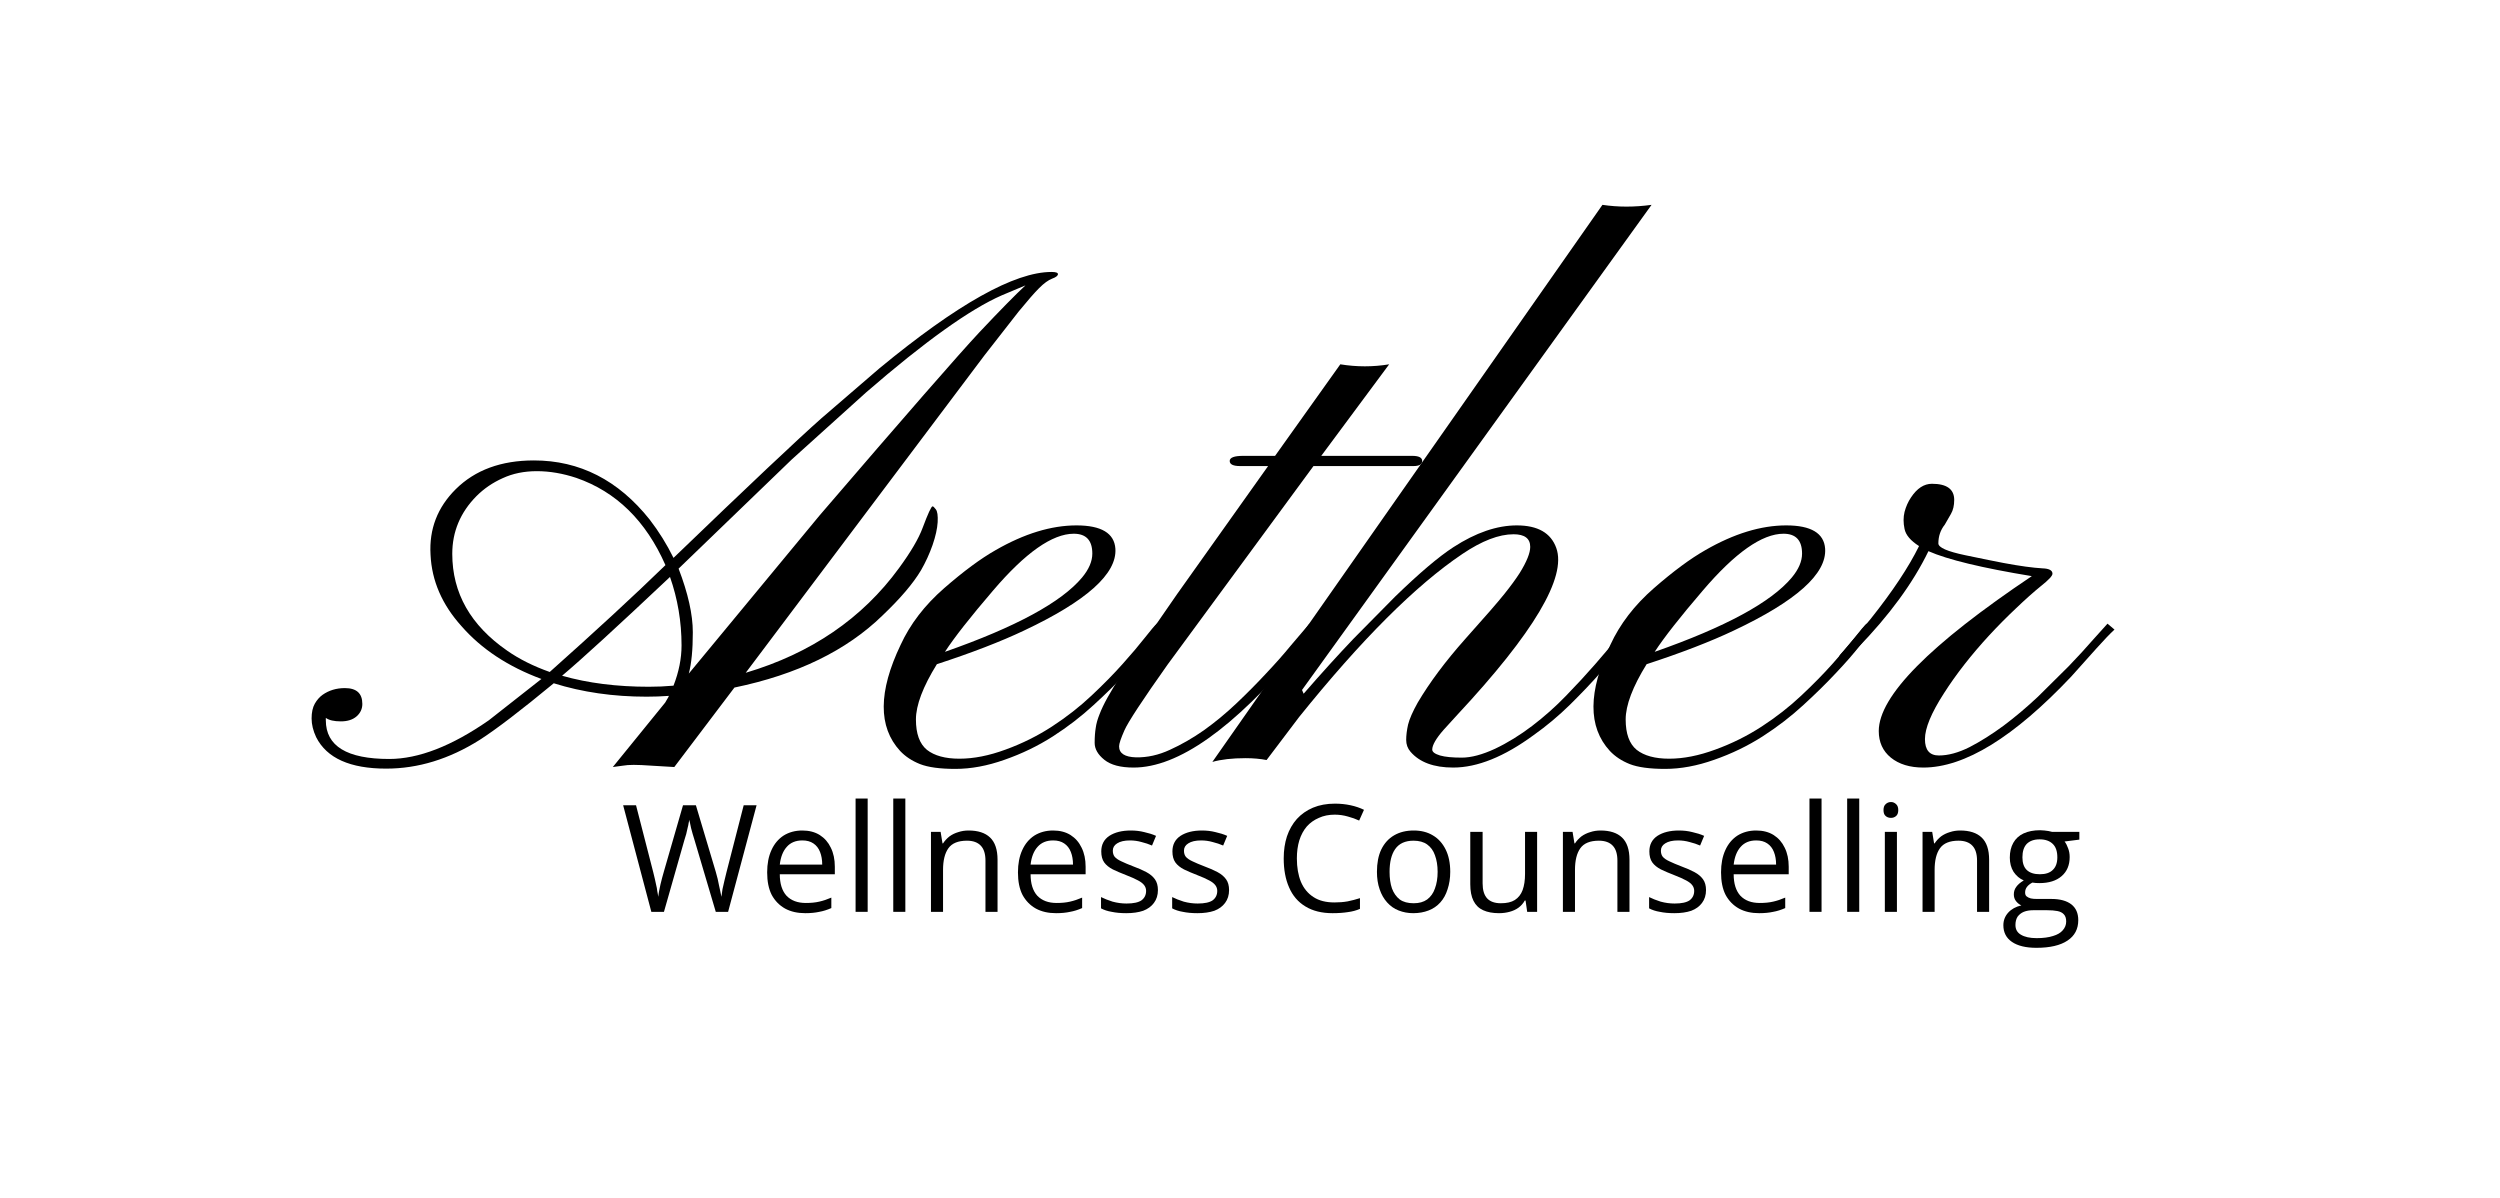
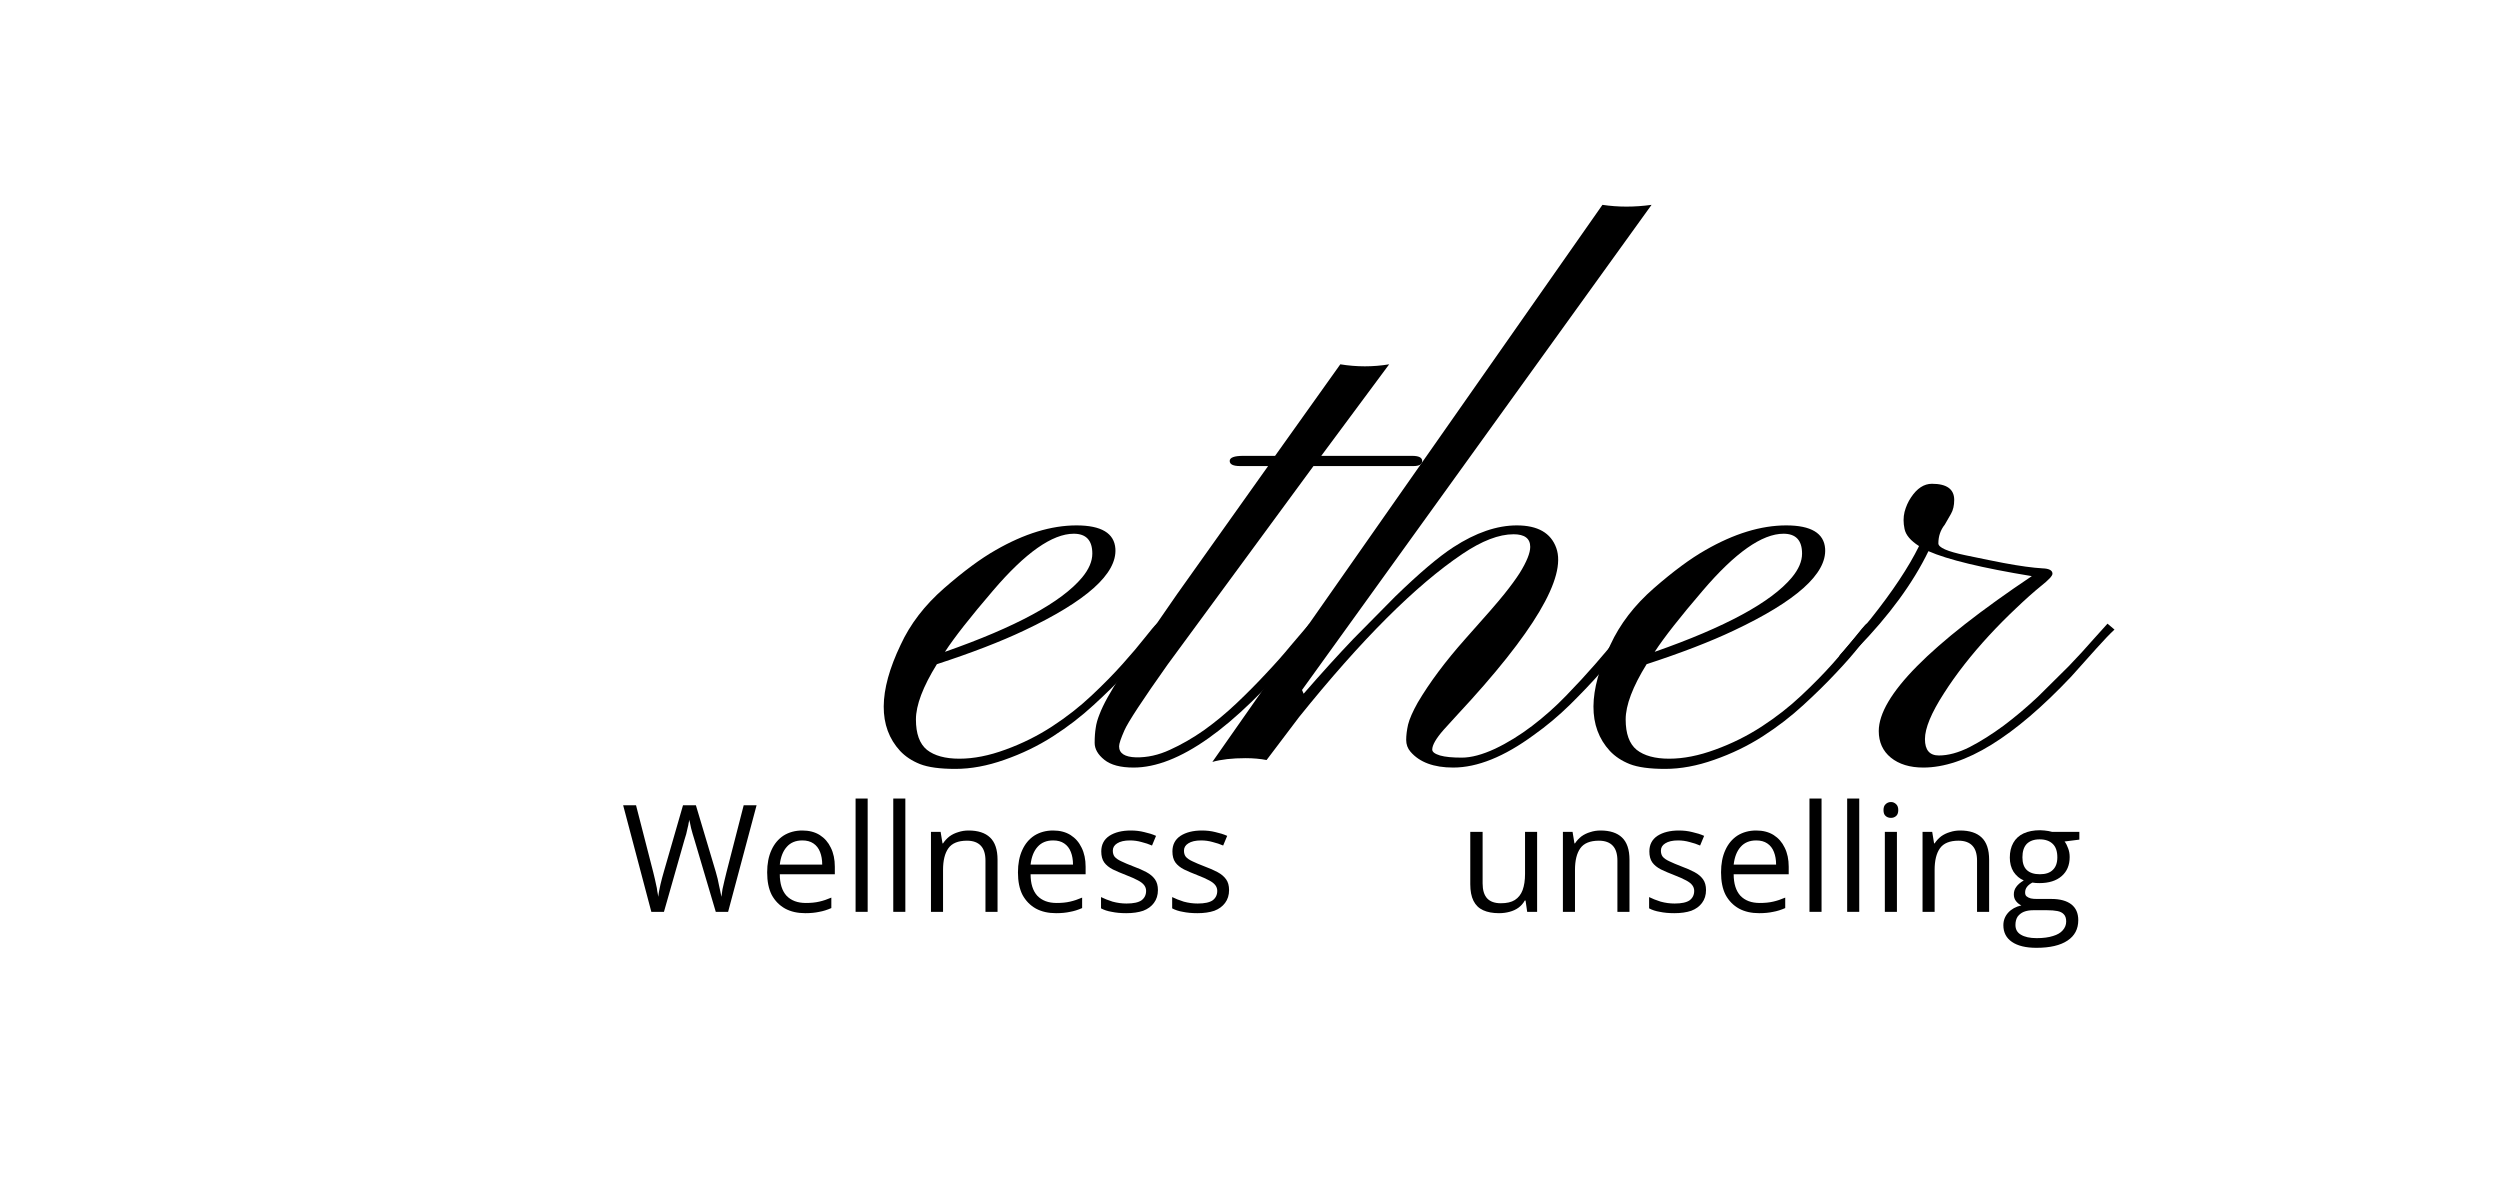
<svg xmlns="http://www.w3.org/2000/svg" width="194" zoomAndPan="magnify" viewBox="0 0 145.5 69.75" height="93" preserveAspectRatio="xMidYMid meet" version="1.0">
  <defs>
    <g />
  </defs>
  <g fill="#000000" fill-opacity="1">
    <g transform="translate(22.26, 44.625)">
      <g>
-         <path d="M 15.375 -4.078 C 13.438 -4.078 11.633 -4.336 9.969 -4.859 C 8.051 -3.273 6.613 -2.176 5.656 -1.562 C 3.883 -0.445 2.07 0.109 0.219 0.109 C -1.883 0.109 -3.242 -0.5 -3.859 -1.719 C -4.035 -2.094 -4.125 -2.457 -4.125 -2.812 C -4.125 -3.164 -4.062 -3.453 -3.938 -3.672 C -3.812 -3.891 -3.66 -4.062 -3.484 -4.188 C -3.117 -4.445 -2.688 -4.578 -2.188 -4.578 C -1.508 -4.578 -1.172 -4.27 -1.172 -3.656 C -1.172 -3.375 -1.281 -3.133 -1.5 -2.938 C -1.727 -2.738 -2.035 -2.641 -2.422 -2.641 C -2.816 -2.641 -3.109 -2.707 -3.297 -2.844 L -3.297 -2.703 C -3.297 -1.203 -2.066 -0.453 0.391 -0.453 C 2.098 -0.453 4.031 -1.203 6.188 -2.703 L 9.25 -5.109 C 7.312 -5.828 5.758 -6.852 4.594 -8.188 C 3.469 -9.438 2.867 -10.82 2.797 -12.344 C 2.711 -13.832 3.203 -15.102 4.266 -16.156 C 5.391 -17.27 6.906 -17.828 8.812 -17.828 C 11.477 -17.828 13.723 -16.68 15.547 -14.391 C 16.086 -13.691 16.551 -12.945 16.938 -12.156 C 21.32 -16.375 24.191 -19.082 25.547 -20.281 L 28.922 -23.188 C 33.453 -26.926 36.789 -28.797 38.938 -28.797 C 39.188 -28.797 39.312 -28.754 39.312 -28.672 C 39.312 -28.578 39.195 -28.488 38.969 -28.406 C 38.75 -28.32 38.5 -28.141 38.219 -27.859 C 37.945 -27.586 37.551 -27.133 37.031 -26.5 L 35.031 -23.938 L 21.141 -5.469 C 24.953 -6.602 27.926 -8.633 30.062 -11.562 C 30.75 -12.5 31.207 -13.281 31.438 -13.906 C 31.75 -14.738 31.941 -15.156 32.016 -15.156 C 32.055 -15.156 32.117 -15.098 32.203 -14.984 C 32.297 -14.867 32.332 -14.617 32.312 -14.234 C 32.289 -13.859 32.191 -13.414 32.016 -12.906 C 31.836 -12.395 31.613 -11.906 31.344 -11.438 C 30.883 -10.664 30.133 -9.785 29.094 -8.797 C 27.008 -6.766 24.141 -5.367 20.484 -4.609 L 16.984 0.016 L 15.672 -0.062 C 15.234 -0.094 14.883 -0.109 14.625 -0.109 C 14.375 -0.109 14.16 -0.094 13.984 -0.062 L 13.406 0.016 L 16.453 -3.734 C 16.492 -3.797 16.531 -3.859 16.562 -3.922 C 16.602 -3.984 16.641 -4.051 16.672 -4.125 C 16.234 -4.094 15.801 -4.078 15.375 -4.078 Z M 17.234 -11.531 C 17.785 -10.094 18.062 -8.859 18.062 -7.828 C 18.062 -6.805 17.984 -6.004 17.828 -5.422 L 25.438 -14.625 C 30.445 -20.457 33.551 -24.016 34.75 -25.297 C 35.957 -26.578 36.848 -27.484 37.422 -28.016 L 36.047 -27.438 C 34.203 -26.633 31.566 -24.75 28.141 -21.781 L 23.828 -17.891 Z M 9.734 -5.516 C 12.398 -7.891 14.645 -9.961 16.469 -11.734 C 15.332 -14.316 13.602 -16.008 11.281 -16.812 C 10.5 -17.07 9.734 -17.203 8.984 -17.203 C 8.242 -17.203 7.582 -17.066 7 -16.797 C 6.414 -16.535 5.906 -16.188 5.469 -15.75 C 4.531 -14.801 4.062 -13.68 4.062 -12.391 C 4.062 -10.109 5.129 -8.227 7.266 -6.75 C 7.973 -6.258 8.797 -5.848 9.734 -5.516 Z M 10.453 -5.297 C 11.961 -4.867 13.645 -4.656 15.5 -4.656 C 15.977 -4.656 16.457 -4.676 16.938 -4.719 C 17.25 -5.52 17.406 -6.301 17.406 -7.062 C 17.406 -8.445 17.18 -9.773 16.734 -11.047 C 13.66 -8.148 11.566 -6.234 10.453 -5.297 Z M 10.453 -5.297 " />
-       </g>
+         </g>
    </g>
    <g transform="translate(53.354, 44.625)">
      <g>
        <path d="M 7.922 -1.766 C 7.055 -1.211 6.117 -0.758 5.109 -0.406 C 4.109 -0.051 3.156 0.125 2.25 0.125 C 1.352 0.125 0.664 0.031 0.188 -0.156 C -0.281 -0.344 -0.664 -0.598 -0.969 -0.922 C -2.25 -2.316 -2.238 -4.375 -0.938 -7.094 C -0.383 -8.301 0.457 -9.398 1.594 -10.391 C 2.727 -11.379 3.727 -12.117 4.594 -12.609 C 6.258 -13.566 7.828 -14.047 9.297 -14.047 C 10.742 -14.047 11.5 -13.594 11.562 -12.688 C 11.656 -11.227 9.879 -9.641 6.234 -7.922 C 4.891 -7.285 3.203 -6.633 1.172 -5.969 C 0.359 -4.656 -0.047 -3.582 -0.047 -2.75 C -0.047 -1.926 0.164 -1.336 0.594 -0.984 C 1.031 -0.641 1.66 -0.469 2.484 -0.469 C 3.316 -0.469 4.211 -0.645 5.172 -1 C 6.141 -1.352 7.039 -1.801 7.875 -2.344 C 8.719 -2.895 9.484 -3.492 10.172 -4.141 C 10.859 -4.785 11.461 -5.398 11.984 -5.984 C 12.516 -6.578 12.945 -7.086 13.281 -7.516 C 13.613 -7.941 13.844 -8.211 13.969 -8.328 L 14.391 -7.984 C 14.211 -7.828 13.941 -7.516 13.578 -7.047 C 13.223 -6.586 12.766 -6.062 12.203 -5.469 C 11.648 -4.875 11.016 -4.25 10.297 -3.594 C 9.586 -2.938 8.797 -2.328 7.922 -1.766 Z M 1.641 -6.688 C 5.766 -8.133 8.426 -9.578 9.625 -11.016 C 10.02 -11.492 10.219 -11.957 10.219 -12.406 C 10.219 -13.176 9.859 -13.562 9.141 -13.562 C 7.891 -13.562 6.32 -12.457 4.438 -10.25 C 3.125 -8.719 2.191 -7.531 1.641 -6.688 Z M 1.641 -6.688 " />
      </g>
    </g>
    <g transform="translate(67.178, 44.625)">
      <g>
        <path d="M -2.047 -1.188 C -2.047 -0.781 -1.719 -0.566 -1.062 -0.547 C -0.406 -0.535 0.25 -0.68 0.906 -0.984 C 1.57 -1.285 2.234 -1.664 2.891 -2.125 C 3.547 -2.594 4.18 -3.117 4.797 -3.703 C 5.41 -4.285 5.984 -4.863 6.516 -5.438 C 7.055 -6.008 7.535 -6.551 7.953 -7.062 L 9.031 -8.328 L 9.469 -7.984 L 8.406 -6.75 C 4.594 -2.219 1.391 0.047 -1.203 0.047 C -1.961 0.047 -2.531 -0.102 -2.906 -0.406 C -3.281 -0.707 -3.469 -1.035 -3.469 -1.391 C -3.469 -1.742 -3.445 -2.035 -3.406 -2.266 C -3.375 -2.504 -3.301 -2.766 -3.188 -3.047 C -3.082 -3.328 -2.926 -3.656 -2.719 -4.031 C -2.508 -4.414 -2.223 -4.883 -1.859 -5.438 L 1.328 -10.047 L 6.625 -17.5 L 5 -17.5 C 4.594 -17.5 4.391 -17.598 4.391 -17.797 C 4.391 -17.992 4.648 -18.094 5.172 -18.094 L 7.031 -18.094 L 10.828 -23.422 C 11.785 -23.266 12.734 -23.266 13.672 -23.422 L 9.719 -18.094 L 15.016 -18.094 C 15.398 -18.094 15.594 -17.992 15.594 -17.797 C 15.594 -17.598 15.422 -17.5 15.078 -17.5 L 9.266 -17.5 L 0.781 -5.953 C -0.688 -3.879 -1.523 -2.602 -1.734 -2.125 C -1.941 -1.656 -2.047 -1.344 -2.047 -1.188 Z M -2.047 -1.188 " />
      </g>
    </g>
    <g transform="translate(76.059, 44.625)">
      <g>
        <path d="M -2.344 -0.391 C -2.707 -0.461 -3.113 -0.5 -3.562 -0.5 C -4.344 -0.5 -4.988 -0.426 -5.5 -0.281 L 17.203 -32.703 C 18.117 -32.566 19.07 -32.566 20.062 -32.703 L -0.281 -4.469 L -0.188 -4.25 C 0.852 -5.445 1.816 -6.508 2.703 -7.438 L 5.141 -9.906 C 6.535 -11.258 7.664 -12.219 8.531 -12.781 C 9.832 -13.625 11.062 -14.047 12.219 -14.047 C 13.438 -14.047 14.203 -13.609 14.516 -12.734 C 15.129 -11.035 13.207 -7.797 8.75 -3.016 L 7.953 -2.141 C 7.516 -1.641 7.297 -1.258 7.297 -1 C 7.297 -0.863 7.445 -0.75 7.75 -0.656 C 8.051 -0.57 8.473 -0.531 9.016 -0.531 C 9.566 -0.531 10.211 -0.703 10.953 -1.047 C 11.691 -1.398 12.41 -1.844 13.109 -2.375 C 13.805 -2.906 14.469 -3.492 15.094 -4.141 C 15.719 -4.785 16.281 -5.395 16.781 -5.969 C 17.281 -6.539 17.703 -7.047 18.047 -7.484 C 18.391 -7.922 18.625 -8.203 18.75 -8.328 L 19.203 -7.984 C 19.055 -7.828 18.801 -7.523 18.438 -7.078 C 18.082 -6.629 17.641 -6.102 17.109 -5.5 C 16.586 -4.906 15.992 -4.281 15.328 -3.625 C 14.66 -2.969 13.953 -2.375 13.203 -1.844 C 11.484 -0.582 9.922 0.047 8.516 0.047 C 7.391 0.047 6.562 -0.258 6.031 -0.875 C 5.863 -1.07 5.781 -1.301 5.781 -1.562 C 5.781 -1.82 5.816 -2.117 5.891 -2.453 C 5.973 -2.785 6.16 -3.211 6.453 -3.734 C 7.148 -4.91 8.07 -6.145 9.219 -7.438 C 10.375 -8.727 11.133 -9.602 11.5 -10.062 C 11.875 -10.531 12.172 -10.938 12.391 -11.281 C 12.797 -11.938 13 -12.441 13 -12.797 C 13 -13.285 12.676 -13.531 12.031 -13.531 C 11.176 -13.531 10.188 -13.148 9.062 -12.391 C 6.344 -10.566 3.172 -7.398 -0.453 -2.891 Z M -2.344 -0.391 " />
      </g>
    </g>
    <g transform="translate(94.661, 44.625)">
      <g>
        <path d="M 7.922 -1.766 C 7.055 -1.211 6.117 -0.758 5.109 -0.406 C 4.109 -0.051 3.156 0.125 2.25 0.125 C 1.352 0.125 0.664 0.031 0.188 -0.156 C -0.281 -0.344 -0.664 -0.598 -0.969 -0.922 C -2.25 -2.316 -2.238 -4.375 -0.938 -7.094 C -0.383 -8.301 0.457 -9.398 1.594 -10.391 C 2.727 -11.379 3.727 -12.117 4.594 -12.609 C 6.258 -13.566 7.828 -14.047 9.297 -14.047 C 10.742 -14.047 11.5 -13.594 11.562 -12.688 C 11.656 -11.227 9.879 -9.641 6.234 -7.922 C 4.891 -7.285 3.203 -6.633 1.172 -5.969 C 0.359 -4.656 -0.047 -3.582 -0.047 -2.75 C -0.047 -1.926 0.164 -1.336 0.594 -0.984 C 1.031 -0.641 1.66 -0.469 2.484 -0.469 C 3.316 -0.469 4.211 -0.645 5.172 -1 C 6.141 -1.352 7.039 -1.801 7.875 -2.344 C 8.719 -2.895 9.484 -3.492 10.172 -4.141 C 10.859 -4.785 11.461 -5.398 11.984 -5.984 C 12.516 -6.578 12.945 -7.086 13.281 -7.516 C 13.613 -7.941 13.844 -8.211 13.969 -8.328 L 14.391 -7.984 C 14.211 -7.828 13.941 -7.516 13.578 -7.047 C 13.223 -6.586 12.766 -6.062 12.203 -5.469 C 11.648 -4.875 11.016 -4.25 10.297 -3.594 C 9.586 -2.938 8.797 -2.328 7.922 -1.766 Z M 1.641 -6.688 C 5.766 -8.133 8.426 -9.578 9.625 -11.016 C 10.02 -11.492 10.219 -11.957 10.219 -12.406 C 10.219 -13.176 9.859 -13.562 9.141 -13.562 C 7.891 -13.562 6.32 -12.457 4.438 -10.25 C 3.125 -8.719 2.191 -7.531 1.641 -6.688 Z M 1.641 -6.688 " />
      </g>
    </g>
    <g transform="translate(108.485, 44.625)">
      <g>
        <path d="M 3.547 -1.609 C 3.547 -0.973 3.816 -0.656 4.359 -0.656 C 4.898 -0.656 5.492 -0.816 6.141 -1.141 C 6.785 -1.473 7.445 -1.891 8.125 -2.391 C 8.801 -2.898 9.469 -3.461 10.125 -4.078 L 11.922 -5.859 C 12.461 -6.422 12.93 -6.93 13.328 -7.391 L 14.172 -8.328 L 14.578 -7.984 C 14.316 -7.742 13.969 -7.379 13.531 -6.891 L 12.062 -5.25 C 8.727 -1.719 5.859 0.047 3.453 0.047 C 2.672 0.047 2.039 -0.145 1.562 -0.531 C 1.094 -0.914 0.859 -1.43 0.859 -2.078 C 0.859 -4.109 3.828 -7.113 9.766 -11.094 C 6.867 -11.57 4.863 -12.055 3.75 -12.547 C 2.852 -10.691 1.469 -8.801 -0.406 -6.875 C -0.844 -6.414 -1.113 -6.164 -1.219 -6.125 C -1.32 -6.094 -1.383 -6.066 -1.406 -6.047 C -1.438 -6.023 -1.457 -6.062 -1.469 -6.156 C -1.488 -6.25 -1.488 -6.316 -1.469 -6.359 C -1.457 -6.41 -1.43 -6.461 -1.391 -6.516 C -0.754 -7.242 -0.16 -7.941 0.391 -8.609 C 1.66 -10.203 2.598 -11.613 3.203 -12.844 C 2.711 -13.156 2.43 -13.488 2.359 -13.844 C 2.285 -14.195 2.285 -14.523 2.359 -14.828 C 2.441 -15.141 2.566 -15.422 2.734 -15.672 C 3.086 -16.203 3.492 -16.469 3.953 -16.469 C 4.816 -16.469 5.25 -16.156 5.25 -15.531 C 5.25 -15.207 5.188 -14.938 5.062 -14.719 L 4.703 -14.094 C 4.453 -13.781 4.328 -13.414 4.328 -13 C 4.328 -12.758 4.848 -12.531 5.891 -12.312 C 6.941 -12.094 7.688 -11.941 8.125 -11.859 C 9.082 -11.68 9.836 -11.578 10.391 -11.547 C 10.773 -11.535 10.969 -11.43 10.969 -11.234 C 10.969 -11.109 10.742 -10.867 10.297 -10.516 C 9.859 -10.16 9.375 -9.727 8.844 -9.219 C 8.312 -8.719 7.789 -8.191 7.281 -7.641 C 6.77 -7.086 6.289 -6.523 5.844 -5.953 C 5.395 -5.379 5 -4.82 4.656 -4.281 C 3.914 -3.133 3.547 -2.242 3.547 -1.609 Z M 3.547 -1.609 " />
      </g>
    </g>
  </g>
  <g fill="#000000" fill-opacity="1">
    <g transform="translate(36.142, 53.069)">
      <g>
        <path d="M 7.891 -6.203 L 6.234 0 L 5.516 0 L 4.281 -4.172 C 4.238 -4.297 4.203 -4.414 4.172 -4.531 C 4.141 -4.656 4.109 -4.77 4.078 -4.875 C 4.055 -4.988 4.035 -5.086 4.016 -5.172 C 3.992 -5.254 3.977 -5.316 3.969 -5.359 C 3.969 -5.316 3.957 -5.254 3.938 -5.172 C 3.926 -5.086 3.906 -4.988 3.875 -4.875 C 3.852 -4.77 3.828 -4.656 3.797 -4.531 C 3.766 -4.414 3.727 -4.297 3.688 -4.172 L 2.5 0 L 1.766 0 L 0.125 -6.203 L 0.875 -6.203 L 1.875 -2.312 C 1.906 -2.176 1.938 -2.047 1.969 -1.922 C 2 -1.797 2.023 -1.676 2.047 -1.562 C 2.078 -1.445 2.098 -1.332 2.109 -1.219 C 2.129 -1.102 2.148 -0.988 2.172 -0.875 C 2.18 -0.988 2.195 -1.102 2.219 -1.219 C 2.25 -1.344 2.273 -1.469 2.297 -1.594 C 2.328 -1.719 2.359 -1.844 2.391 -1.969 C 2.422 -2.094 2.457 -2.223 2.5 -2.359 L 3.609 -6.203 L 4.359 -6.203 L 5.516 -2.328 C 5.555 -2.191 5.594 -2.055 5.625 -1.922 C 5.656 -1.797 5.68 -1.672 5.703 -1.547 C 5.734 -1.422 5.758 -1.301 5.781 -1.188 C 5.801 -1.082 5.82 -0.977 5.844 -0.875 C 5.863 -1.02 5.883 -1.164 5.906 -1.312 C 5.938 -1.469 5.973 -1.629 6.016 -1.797 C 6.055 -1.961 6.098 -2.133 6.141 -2.312 L 7.141 -6.203 Z M 7.891 -6.203 " />
      </g>
    </g>
  </g>
  <g fill="#000000" fill-opacity="1">
    <g transform="translate(44.165, 53.069)">
      <g>
        <path d="M 2.531 -4.734 C 2.926 -4.734 3.266 -4.645 3.547 -4.469 C 3.828 -4.289 4.039 -4.047 4.188 -3.734 C 4.344 -3.422 4.422 -3.051 4.422 -2.625 L 4.422 -2.188 L 1.219 -2.188 C 1.219 -1.645 1.348 -1.227 1.609 -0.938 C 1.879 -0.656 2.254 -0.516 2.734 -0.516 C 3.023 -0.516 3.285 -0.539 3.516 -0.594 C 3.742 -0.645 3.977 -0.723 4.219 -0.828 L 4.219 -0.219 C 3.977 -0.113 3.742 -0.039 3.516 0 C 3.285 0.051 3.016 0.078 2.703 0.078 C 2.254 0.078 1.863 -0.008 1.531 -0.188 C 1.195 -0.375 0.938 -0.641 0.75 -0.984 C 0.57 -1.336 0.484 -1.773 0.484 -2.297 C 0.484 -2.797 0.566 -3.227 0.734 -3.594 C 0.898 -3.957 1.133 -4.238 1.438 -4.438 C 1.75 -4.633 2.113 -4.734 2.531 -4.734 Z M 2.531 -4.156 C 2.145 -4.156 1.844 -4.031 1.625 -3.781 C 1.406 -3.539 1.27 -3.195 1.219 -2.75 L 3.688 -2.75 C 3.688 -3.031 3.645 -3.273 3.562 -3.484 C 3.477 -3.703 3.348 -3.867 3.172 -3.984 C 3.004 -4.098 2.789 -4.156 2.531 -4.156 Z M 2.531 -4.156 " />
      </g>
    </g>
  </g>
  <g fill="#000000" fill-opacity="1">
    <g transform="translate(49.045, 53.069)">
      <g>
        <path d="M 1.453 0 L 0.75 0 L 0.75 -6.594 L 1.453 -6.594 Z M 1.453 0 " />
      </g>
    </g>
  </g>
  <g fill="#000000" fill-opacity="1">
    <g transform="translate(51.238, 53.069)">
      <g>
        <path d="M 1.453 0 L 0.75 0 L 0.75 -6.594 L 1.453 -6.594 Z M 1.453 0 " />
      </g>
    </g>
  </g>
  <g fill="#000000" fill-opacity="1">
    <g transform="translate(53.432, 53.069)">
      <g>
        <path d="M 2.938 -4.734 C 3.488 -4.734 3.906 -4.598 4.188 -4.328 C 4.477 -4.055 4.625 -3.625 4.625 -3.031 L 4.625 0 L 3.922 0 L 3.922 -2.984 C 3.922 -3.367 3.832 -3.656 3.656 -3.844 C 3.477 -4.039 3.207 -4.141 2.844 -4.141 C 2.332 -4.141 1.973 -3.992 1.766 -3.703 C 1.555 -3.41 1.453 -2.988 1.453 -2.438 L 1.453 0 L 0.75 0 L 0.75 -4.656 L 1.312 -4.656 L 1.422 -3.984 L 1.453 -3.984 C 1.555 -4.141 1.68 -4.273 1.828 -4.391 C 1.984 -4.504 2.156 -4.586 2.344 -4.641 C 2.531 -4.703 2.727 -4.734 2.938 -4.734 Z M 2.938 -4.734 " />
      </g>
    </g>
  </g>
  <g fill="#000000" fill-opacity="1">
    <g transform="translate(58.761, 53.069)">
      <g>
        <path d="M 2.531 -4.734 C 2.926 -4.734 3.266 -4.645 3.547 -4.469 C 3.828 -4.289 4.039 -4.047 4.188 -3.734 C 4.344 -3.422 4.422 -3.051 4.422 -2.625 L 4.422 -2.188 L 1.219 -2.188 C 1.219 -1.645 1.348 -1.227 1.609 -0.938 C 1.879 -0.656 2.254 -0.516 2.734 -0.516 C 3.023 -0.516 3.285 -0.539 3.516 -0.594 C 3.742 -0.645 3.977 -0.723 4.219 -0.828 L 4.219 -0.219 C 3.977 -0.113 3.742 -0.039 3.516 0 C 3.285 0.051 3.016 0.078 2.703 0.078 C 2.254 0.078 1.863 -0.008 1.531 -0.188 C 1.195 -0.375 0.938 -0.641 0.75 -0.984 C 0.57 -1.336 0.484 -1.773 0.484 -2.297 C 0.484 -2.797 0.566 -3.227 0.734 -3.594 C 0.898 -3.957 1.133 -4.238 1.438 -4.438 C 1.75 -4.633 2.113 -4.734 2.531 -4.734 Z M 2.531 -4.156 C 2.145 -4.156 1.844 -4.031 1.625 -3.781 C 1.406 -3.539 1.27 -3.195 1.219 -2.75 L 3.688 -2.75 C 3.688 -3.031 3.645 -3.273 3.562 -3.484 C 3.477 -3.703 3.348 -3.867 3.172 -3.984 C 3.004 -4.098 2.789 -4.156 2.531 -4.156 Z M 2.531 -4.156 " />
      </g>
    </g>
  </g>
  <g fill="#000000" fill-opacity="1">
    <g transform="translate(63.641, 53.069)">
      <g>
        <path d="M 3.75 -1.266 C 3.75 -0.973 3.672 -0.723 3.516 -0.516 C 3.367 -0.316 3.16 -0.164 2.891 -0.062 C 2.617 0.031 2.289 0.078 1.906 0.078 C 1.582 0.078 1.301 0.051 1.062 0 C 0.82 -0.039 0.613 -0.109 0.438 -0.203 L 0.438 -0.859 C 0.625 -0.766 0.848 -0.676 1.109 -0.594 C 1.379 -0.52 1.648 -0.484 1.922 -0.484 C 2.328 -0.484 2.617 -0.547 2.797 -0.672 C 2.973 -0.805 3.062 -0.988 3.062 -1.219 C 3.062 -1.344 3.023 -1.453 2.953 -1.547 C 2.879 -1.648 2.758 -1.742 2.594 -1.828 C 2.426 -1.922 2.191 -2.023 1.891 -2.141 C 1.598 -2.254 1.344 -2.363 1.125 -2.469 C 0.906 -2.582 0.738 -2.719 0.625 -2.875 C 0.508 -3.039 0.453 -3.254 0.453 -3.516 C 0.453 -3.91 0.609 -4.211 0.922 -4.422 C 1.242 -4.629 1.66 -4.734 2.172 -4.734 C 2.453 -4.734 2.711 -4.703 2.953 -4.641 C 3.203 -4.586 3.43 -4.516 3.641 -4.422 L 3.406 -3.859 C 3.219 -3.941 3.016 -4.008 2.797 -4.062 C 2.578 -4.125 2.352 -4.156 2.125 -4.156 C 1.801 -4.156 1.551 -4.098 1.375 -3.984 C 1.207 -3.879 1.125 -3.738 1.125 -3.562 C 1.125 -3.414 1.16 -3.297 1.234 -3.203 C 1.316 -3.109 1.445 -3.02 1.625 -2.938 C 1.801 -2.852 2.035 -2.754 2.328 -2.641 C 2.617 -2.535 2.867 -2.426 3.078 -2.312 C 3.297 -2.195 3.461 -2.055 3.578 -1.891 C 3.691 -1.734 3.75 -1.523 3.75 -1.266 Z M 3.75 -1.266 " />
      </g>
    </g>
  </g>
  <g fill="#000000" fill-opacity="1">
    <g transform="translate(67.782, 53.069)">
      <g>
        <path d="M 3.75 -1.266 C 3.75 -0.973 3.672 -0.723 3.516 -0.516 C 3.367 -0.316 3.16 -0.164 2.891 -0.062 C 2.617 0.031 2.289 0.078 1.906 0.078 C 1.582 0.078 1.301 0.051 1.062 0 C 0.82 -0.039 0.613 -0.109 0.438 -0.203 L 0.438 -0.859 C 0.625 -0.766 0.848 -0.676 1.109 -0.594 C 1.379 -0.52 1.648 -0.484 1.922 -0.484 C 2.328 -0.484 2.617 -0.547 2.797 -0.672 C 2.973 -0.805 3.062 -0.988 3.062 -1.219 C 3.062 -1.344 3.023 -1.453 2.953 -1.547 C 2.879 -1.648 2.758 -1.742 2.594 -1.828 C 2.426 -1.922 2.191 -2.023 1.891 -2.141 C 1.598 -2.254 1.344 -2.363 1.125 -2.469 C 0.906 -2.582 0.738 -2.719 0.625 -2.875 C 0.508 -3.039 0.453 -3.254 0.453 -3.516 C 0.453 -3.91 0.609 -4.211 0.922 -4.422 C 1.242 -4.629 1.66 -4.734 2.172 -4.734 C 2.453 -4.734 2.711 -4.703 2.953 -4.641 C 3.203 -4.586 3.43 -4.516 3.641 -4.422 L 3.406 -3.859 C 3.219 -3.941 3.016 -4.008 2.797 -4.062 C 2.578 -4.125 2.352 -4.156 2.125 -4.156 C 1.801 -4.156 1.551 -4.098 1.375 -3.984 C 1.207 -3.879 1.125 -3.738 1.125 -3.562 C 1.125 -3.414 1.16 -3.297 1.234 -3.203 C 1.316 -3.109 1.445 -3.02 1.625 -2.938 C 1.801 -2.852 2.035 -2.754 2.328 -2.641 C 2.617 -2.535 2.867 -2.426 3.078 -2.312 C 3.297 -2.195 3.461 -2.055 3.578 -1.891 C 3.691 -1.734 3.75 -1.523 3.75 -1.266 Z M 3.75 -1.266 " />
      </g>
    </g>
  </g>
  <g fill="#000000" fill-opacity="1">
    <g transform="translate(71.923, 53.069)">
      <g />
    </g>
  </g>
  <g fill="#000000" fill-opacity="1">
    <g transform="translate(74.181, 53.069)">
      <g>
-         <path d="M 3.5 -5.656 C 3.156 -5.656 2.848 -5.594 2.578 -5.469 C 2.305 -5.352 2.07 -5.188 1.875 -4.969 C 1.688 -4.75 1.539 -4.477 1.438 -4.156 C 1.344 -3.844 1.297 -3.492 1.297 -3.109 C 1.297 -2.586 1.375 -2.133 1.531 -1.75 C 1.695 -1.363 1.941 -1.066 2.266 -0.859 C 2.586 -0.648 2.992 -0.547 3.484 -0.547 C 3.754 -0.547 4.008 -0.566 4.25 -0.609 C 4.5 -0.66 4.738 -0.723 4.969 -0.797 L 4.969 -0.172 C 4.75 -0.078 4.516 -0.016 4.266 0.016 C 4.016 0.055 3.719 0.078 3.375 0.078 C 2.75 0.078 2.223 -0.051 1.797 -0.312 C 1.367 -0.57 1.051 -0.941 0.844 -1.422 C 0.633 -1.898 0.531 -2.461 0.531 -3.109 C 0.531 -3.578 0.594 -4.004 0.719 -4.391 C 0.852 -4.785 1.047 -5.125 1.297 -5.406 C 1.555 -5.688 1.867 -5.906 2.234 -6.062 C 2.609 -6.219 3.035 -6.297 3.516 -6.297 C 3.828 -6.297 4.129 -6.266 4.422 -6.203 C 4.711 -6.141 4.973 -6.051 5.203 -5.938 L 4.922 -5.312 C 4.723 -5.406 4.504 -5.484 4.266 -5.547 C 4.023 -5.617 3.77 -5.656 3.5 -5.656 Z M 3.5 -5.656 " />
-       </g>
+         </g>
    </g>
  </g>
  <g fill="#000000" fill-opacity="1">
    <g transform="translate(79.654, 53.069)">
      <g>
-         <path d="M 4.75 -2.328 C 4.75 -1.953 4.695 -1.613 4.594 -1.312 C 4.5 -1.008 4.359 -0.754 4.172 -0.547 C 3.984 -0.336 3.754 -0.18 3.484 -0.078 C 3.223 0.023 2.926 0.078 2.594 0.078 C 2.289 0.078 2.008 0.023 1.75 -0.078 C 1.488 -0.18 1.266 -0.336 1.078 -0.547 C 0.891 -0.754 0.742 -1.008 0.641 -1.312 C 0.535 -1.613 0.484 -1.953 0.484 -2.328 C 0.484 -2.836 0.566 -3.27 0.734 -3.625 C 0.91 -3.988 1.16 -4.266 1.484 -4.453 C 1.805 -4.641 2.188 -4.734 2.625 -4.734 C 3.051 -4.734 3.422 -4.641 3.734 -4.453 C 4.055 -4.266 4.305 -3.988 4.484 -3.625 C 4.66 -3.27 4.75 -2.836 4.75 -2.328 Z M 1.219 -2.328 C 1.219 -1.953 1.266 -1.629 1.359 -1.359 C 1.461 -1.086 1.613 -0.875 1.812 -0.719 C 2.02 -0.57 2.289 -0.5 2.625 -0.5 C 2.938 -0.5 3.195 -0.57 3.406 -0.719 C 3.613 -0.875 3.766 -1.086 3.859 -1.359 C 3.961 -1.629 4.016 -1.953 4.016 -2.328 C 4.016 -2.703 3.961 -3.023 3.859 -3.297 C 3.766 -3.566 3.613 -3.773 3.406 -3.922 C 3.207 -4.066 2.941 -4.141 2.609 -4.141 C 2.129 -4.141 1.773 -3.977 1.547 -3.656 C 1.328 -3.344 1.219 -2.898 1.219 -2.328 Z M 1.219 -2.328 " />
-       </g>
+         </g>
    </g>
  </g>
  <g fill="#000000" fill-opacity="1">
    <g transform="translate(84.882, 53.069)">
      <g>
        <path d="M 4.578 -4.656 L 4.578 0 L 4 0 L 3.906 -0.656 L 3.859 -0.656 C 3.766 -0.488 3.641 -0.348 3.484 -0.234 C 3.336 -0.129 3.164 -0.051 2.969 0 C 2.781 0.051 2.578 0.078 2.359 0.078 C 1.992 0.078 1.688 0.02 1.438 -0.094 C 1.188 -0.207 1 -0.391 0.875 -0.641 C 0.75 -0.891 0.688 -1.211 0.688 -1.609 L 0.688 -4.656 L 1.406 -4.656 L 1.406 -1.656 C 1.406 -1.27 1.492 -0.977 1.672 -0.781 C 1.848 -0.594 2.113 -0.5 2.469 -0.5 C 2.812 -0.5 3.082 -0.562 3.281 -0.688 C 3.488 -0.82 3.641 -1.016 3.734 -1.266 C 3.828 -1.523 3.875 -1.836 3.875 -2.203 L 3.875 -4.656 Z M 4.578 -4.656 " />
      </g>
    </g>
  </g>
  <g fill="#000000" fill-opacity="1">
    <g transform="translate(90.211, 53.069)">
      <g>
        <path d="M 2.938 -4.734 C 3.488 -4.734 3.906 -4.598 4.188 -4.328 C 4.477 -4.055 4.625 -3.625 4.625 -3.031 L 4.625 0 L 3.922 0 L 3.922 -2.984 C 3.922 -3.367 3.832 -3.656 3.656 -3.844 C 3.477 -4.039 3.207 -4.141 2.844 -4.141 C 2.332 -4.141 1.973 -3.992 1.766 -3.703 C 1.555 -3.41 1.453 -2.988 1.453 -2.438 L 1.453 0 L 0.75 0 L 0.75 -4.656 L 1.312 -4.656 L 1.422 -3.984 L 1.453 -3.984 C 1.555 -4.141 1.68 -4.273 1.828 -4.391 C 1.984 -4.504 2.156 -4.586 2.344 -4.641 C 2.531 -4.703 2.727 -4.734 2.938 -4.734 Z M 2.938 -4.734 " />
      </g>
    </g>
  </g>
  <g fill="#000000" fill-opacity="1">
    <g transform="translate(95.54, 53.069)">
      <g>
        <path d="M 3.75 -1.266 C 3.75 -0.973 3.672 -0.723 3.516 -0.516 C 3.367 -0.316 3.16 -0.164 2.891 -0.062 C 2.617 0.031 2.289 0.078 1.906 0.078 C 1.582 0.078 1.301 0.051 1.062 0 C 0.82 -0.039 0.613 -0.109 0.438 -0.203 L 0.438 -0.859 C 0.625 -0.766 0.848 -0.676 1.109 -0.594 C 1.379 -0.52 1.648 -0.484 1.922 -0.484 C 2.328 -0.484 2.617 -0.547 2.797 -0.672 C 2.973 -0.805 3.062 -0.988 3.062 -1.219 C 3.062 -1.344 3.023 -1.453 2.953 -1.547 C 2.879 -1.648 2.758 -1.742 2.594 -1.828 C 2.426 -1.922 2.191 -2.023 1.891 -2.141 C 1.598 -2.254 1.344 -2.363 1.125 -2.469 C 0.906 -2.582 0.738 -2.719 0.625 -2.875 C 0.508 -3.039 0.453 -3.254 0.453 -3.516 C 0.453 -3.91 0.609 -4.211 0.922 -4.422 C 1.242 -4.629 1.66 -4.734 2.172 -4.734 C 2.453 -4.734 2.711 -4.703 2.953 -4.641 C 3.203 -4.586 3.43 -4.516 3.641 -4.422 L 3.406 -3.859 C 3.219 -3.941 3.016 -4.008 2.797 -4.062 C 2.578 -4.125 2.352 -4.156 2.125 -4.156 C 1.801 -4.156 1.551 -4.098 1.375 -3.984 C 1.207 -3.879 1.125 -3.738 1.125 -3.562 C 1.125 -3.414 1.16 -3.297 1.234 -3.203 C 1.316 -3.109 1.445 -3.02 1.625 -2.938 C 1.801 -2.852 2.035 -2.754 2.328 -2.641 C 2.617 -2.535 2.867 -2.426 3.078 -2.312 C 3.297 -2.195 3.461 -2.055 3.578 -1.891 C 3.691 -1.734 3.75 -1.523 3.75 -1.266 Z M 3.75 -1.266 " />
      </g>
    </g>
  </g>
  <g fill="#000000" fill-opacity="1">
    <g transform="translate(99.681, 53.069)">
      <g>
        <path d="M 2.531 -4.734 C 2.926 -4.734 3.266 -4.645 3.547 -4.469 C 3.828 -4.289 4.039 -4.047 4.188 -3.734 C 4.344 -3.422 4.422 -3.051 4.422 -2.625 L 4.422 -2.188 L 1.219 -2.188 C 1.219 -1.645 1.348 -1.227 1.609 -0.938 C 1.879 -0.656 2.254 -0.516 2.734 -0.516 C 3.023 -0.516 3.285 -0.539 3.516 -0.594 C 3.742 -0.645 3.977 -0.723 4.219 -0.828 L 4.219 -0.219 C 3.977 -0.113 3.742 -0.039 3.516 0 C 3.285 0.051 3.016 0.078 2.703 0.078 C 2.254 0.078 1.863 -0.008 1.531 -0.188 C 1.195 -0.375 0.938 -0.641 0.75 -0.984 C 0.57 -1.336 0.484 -1.773 0.484 -2.297 C 0.484 -2.797 0.566 -3.227 0.734 -3.594 C 0.898 -3.957 1.133 -4.238 1.438 -4.438 C 1.75 -4.633 2.113 -4.734 2.531 -4.734 Z M 2.531 -4.156 C 2.145 -4.156 1.844 -4.031 1.625 -3.781 C 1.406 -3.539 1.27 -3.195 1.219 -2.75 L 3.688 -2.75 C 3.688 -3.031 3.645 -3.273 3.562 -3.484 C 3.477 -3.703 3.348 -3.867 3.172 -3.984 C 3.004 -4.098 2.789 -4.156 2.531 -4.156 Z M 2.531 -4.156 " />
      </g>
    </g>
  </g>
  <g fill="#000000" fill-opacity="1">
    <g transform="translate(104.561, 53.069)">
      <g>
        <path d="M 1.453 0 L 0.75 0 L 0.75 -6.594 L 1.453 -6.594 Z M 1.453 0 " />
      </g>
    </g>
  </g>
  <g fill="#000000" fill-opacity="1">
    <g transform="translate(106.755, 53.069)">
      <g>
        <path d="M 1.453 0 L 0.75 0 L 0.75 -6.594 L 1.453 -6.594 Z M 1.453 0 " />
      </g>
    </g>
  </g>
  <g fill="#000000" fill-opacity="1">
    <g transform="translate(108.948, 53.069)">
      <g>
        <path d="M 1.453 -4.656 L 1.453 0 L 0.75 0 L 0.75 -4.656 Z M 1.109 -6.391 C 1.223 -6.391 1.32 -6.348 1.406 -6.266 C 1.488 -6.191 1.531 -6.078 1.531 -5.922 C 1.531 -5.766 1.488 -5.648 1.406 -5.578 C 1.32 -5.504 1.223 -5.469 1.109 -5.469 C 0.984 -5.469 0.879 -5.504 0.797 -5.578 C 0.711 -5.648 0.672 -5.766 0.672 -5.922 C 0.672 -6.078 0.711 -6.191 0.797 -6.266 C 0.879 -6.348 0.984 -6.391 1.109 -6.391 Z M 1.109 -6.391 " />
      </g>
    </g>
  </g>
  <g fill="#000000" fill-opacity="1">
    <g transform="translate(111.142, 53.069)">
      <g>
        <path d="M 2.938 -4.734 C 3.488 -4.734 3.906 -4.598 4.188 -4.328 C 4.477 -4.055 4.625 -3.625 4.625 -3.031 L 4.625 0 L 3.922 0 L 3.922 -2.984 C 3.922 -3.367 3.832 -3.656 3.656 -3.844 C 3.477 -4.039 3.207 -4.141 2.844 -4.141 C 2.332 -4.141 1.973 -3.992 1.766 -3.703 C 1.555 -3.41 1.453 -2.988 1.453 -2.438 L 1.453 0 L 0.75 0 L 0.75 -4.656 L 1.312 -4.656 L 1.422 -3.984 L 1.453 -3.984 C 1.555 -4.141 1.68 -4.273 1.828 -4.391 C 1.984 -4.504 2.156 -4.586 2.344 -4.641 C 2.531 -4.703 2.727 -4.734 2.938 -4.734 Z M 2.938 -4.734 " />
      </g>
    </g>
  </g>
  <g fill="#000000" fill-opacity="1">
    <g transform="translate(116.471, 53.069)">
      <g>
        <path d="M 2.047 2.094 C 1.43 2.094 0.957 1.977 0.625 1.75 C 0.289 1.52 0.125 1.195 0.125 0.781 C 0.125 0.5 0.219 0.254 0.406 0.047 C 0.594 -0.16 0.848 -0.301 1.172 -0.375 C 1.055 -0.426 0.953 -0.508 0.859 -0.625 C 0.773 -0.738 0.734 -0.867 0.734 -1.016 C 0.734 -1.18 0.781 -1.328 0.875 -1.453 C 0.969 -1.586 1.113 -1.711 1.312 -1.828 C 1.07 -1.93 0.875 -2.098 0.719 -2.328 C 0.57 -2.566 0.5 -2.844 0.5 -3.156 C 0.5 -3.488 0.566 -3.773 0.703 -4.016 C 0.836 -4.254 1.035 -4.438 1.297 -4.562 C 1.566 -4.688 1.891 -4.75 2.266 -4.75 C 2.348 -4.75 2.43 -4.742 2.516 -4.734 C 2.598 -4.723 2.676 -4.711 2.75 -4.703 C 2.82 -4.691 2.891 -4.676 2.953 -4.656 L 4.547 -4.656 L 4.547 -4.203 L 3.688 -4.094 C 3.77 -3.988 3.836 -3.859 3.891 -3.703 C 3.953 -3.547 3.984 -3.375 3.984 -3.188 C 3.984 -2.719 3.828 -2.348 3.516 -2.078 C 3.203 -1.805 2.77 -1.672 2.219 -1.672 C 2.082 -1.672 1.945 -1.68 1.812 -1.703 C 1.676 -1.629 1.57 -1.547 1.5 -1.453 C 1.426 -1.359 1.391 -1.25 1.391 -1.125 C 1.391 -1.031 1.414 -0.957 1.469 -0.906 C 1.531 -0.852 1.613 -0.812 1.719 -0.781 C 1.82 -0.758 1.945 -0.75 2.094 -0.75 L 2.922 -0.75 C 3.422 -0.75 3.805 -0.645 4.078 -0.438 C 4.348 -0.227 4.484 0.078 4.484 0.484 C 4.484 1.004 4.273 1.398 3.859 1.672 C 3.441 1.953 2.836 2.094 2.047 2.094 Z M 2.062 1.531 C 2.445 1.531 2.766 1.488 3.016 1.406 C 3.266 1.332 3.453 1.223 3.578 1.078 C 3.711 0.93 3.781 0.758 3.781 0.562 C 3.781 0.375 3.734 0.234 3.641 0.141 C 3.555 0.047 3.43 -0.016 3.266 -0.047 C 3.109 -0.078 2.91 -0.094 2.672 -0.094 L 1.859 -0.094 C 1.648 -0.094 1.469 -0.062 1.312 0 C 1.164 0.062 1.047 0.156 0.953 0.281 C 0.867 0.414 0.828 0.578 0.828 0.766 C 0.828 1.016 0.93 1.203 1.141 1.328 C 1.359 1.461 1.664 1.531 2.062 1.531 Z M 2.25 -2.188 C 2.582 -2.188 2.832 -2.27 3 -2.438 C 3.176 -2.602 3.266 -2.848 3.266 -3.172 C 3.266 -3.523 3.176 -3.785 3 -3.953 C 2.82 -4.129 2.566 -4.219 2.234 -4.219 C 1.91 -4.219 1.66 -4.129 1.484 -3.953 C 1.316 -3.773 1.234 -3.516 1.234 -3.172 C 1.234 -2.848 1.316 -2.602 1.484 -2.438 C 1.66 -2.27 1.914 -2.188 2.25 -2.188 Z M 2.25 -2.188 " />
      </g>
    </g>
  </g>
  <g fill="#000000" fill-opacity="1">
    <g transform="translate(121.191, 53.069)">
      <g />
    </g>
  </g>
</svg>